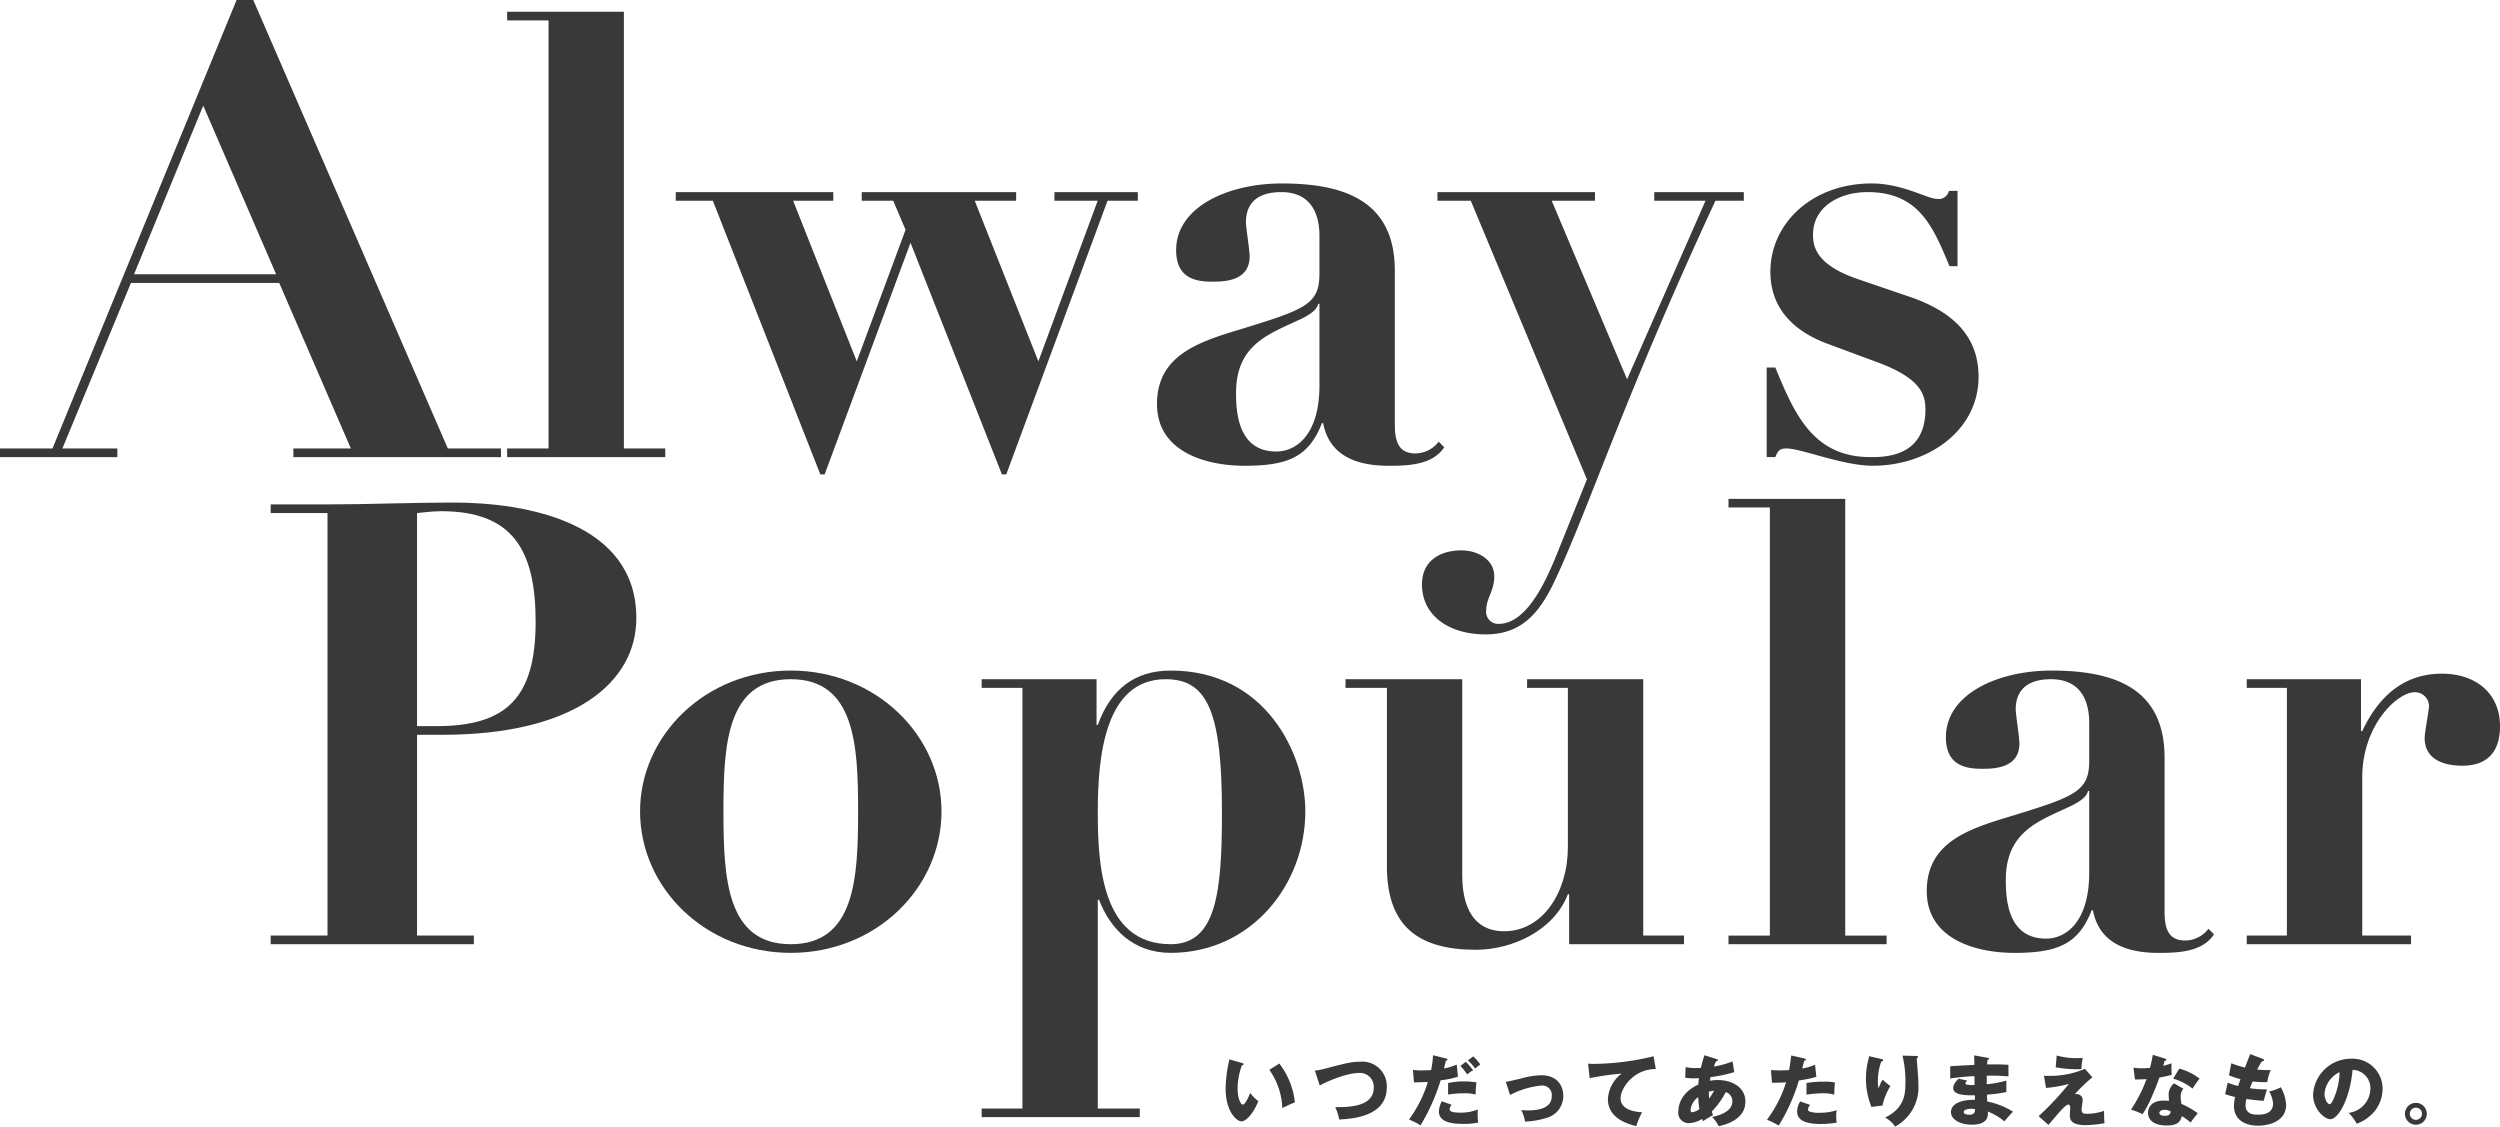
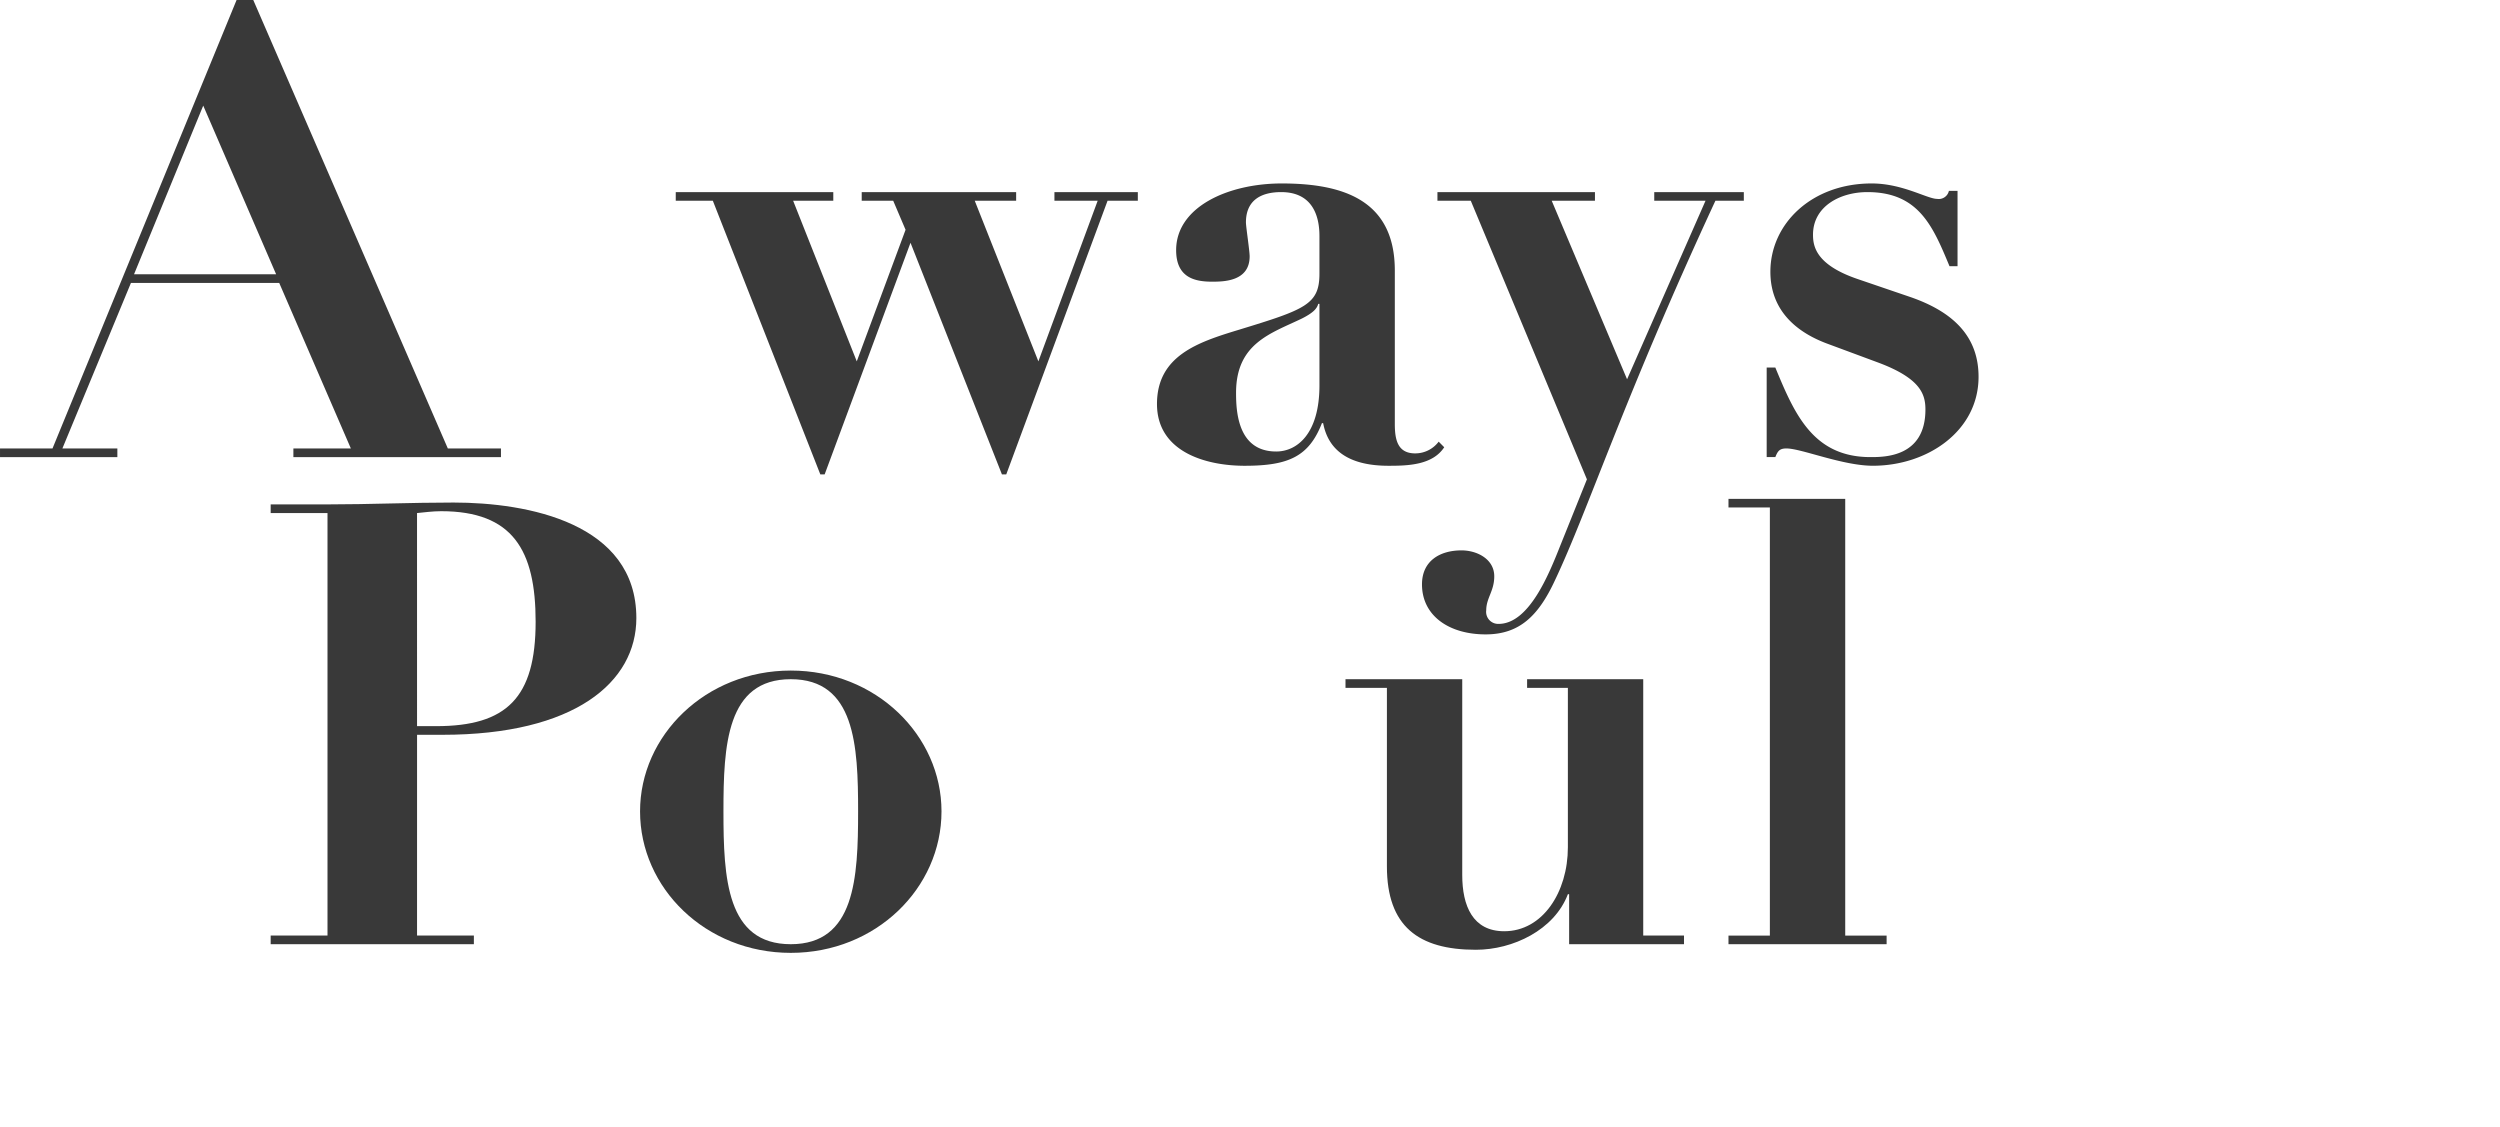
<svg xmlns="http://www.w3.org/2000/svg" width="451.638" height="203.527" viewBox="0 0 451.638 203.527">
  <g transform="translate(-380 -322.615)">
    <g transform="translate(380 322.615)">
      <g transform="translate(0 0)">
        <path d="M-21.262,0-54.517,81.016H-64v1.562h21.2V81.016h-9.931l12.386-29.907h26.783L-.618,81.016H-11v1.562H26.5V81.016H16.9L-18.249,0Zm-6.025,19.082L-14.12,49.547H-39.787Z" transform="translate(64.002)" fill="#393939" />
      </g>
      <g transform="translate(91.618 2.12)">
-         <path d="M0,0H21.091V78.9h7.477v1.563H0V78.9H7.477V1.563H0Z" fill="#393939" />
-       </g>
+         </g>
      <g transform="translate(122.083 34.705)">
        <path d="M-3.331-.777h-6.7V-2.34H18.43V-.777H11.176L22.67,28.237l8.816-23.77L29.254-.777H23.563V-2.34h27.9V-.777H43.984L55.479,28.237,66.191-.777H58.38V-2.34H73.445V-.777H67.976l-18.3,49.435h-.781L32.379,6.811,16.868,48.658h-.781Z" transform="translate(10.026 2.34)" fill="#393939" />
      </g>
      <g transform="translate(209.016 33.142)">
        <path d="M-25.815-23.7c-2.12,3.235-6.584,3.348-10.044,3.348-7.477,0-10.936-3.013-11.829-7.7h-.222c-2.344,6.026-6.025,7.7-13.949,7.7-7.142,0-15.847-2.567-15.847-11.159,0-8.7,7.365-11.159,14.73-13.391,12.052-3.683,14.619-4.575,14.619-10.155V-61.87c0-3.906-1.45-7.923-6.918-7.923-3.459,0-6.361,1.339-6.361,5.468,0,.782.67,5.133.67,6.138,0,4.576-4.8,4.576-6.807,4.576-3.012,0-6.472-.67-6.472-5.692,0-7.811,9.374-12.052,19.083-12.052,11.271,0,20.422,3.125,20.422,15.734v27.675c0,2.789.445,5.356,3.682,5.356a5.286,5.286,0,0,0,4.241-2.12ZM-48.356-49.6h-.224c-.222.893-1,1.674-3.012,2.678-5.579,2.678-11.829,4.463-11.829,13.391,0,3.459.335,10.6,7.254,10.6,3.794,0,7.811-3.236,7.811-11.941Z" transform="translate(77.705 71.355)" fill="#393939" />
      </g>
      <g transform="translate(256.891 34.705)">
        <path d="M-18.43-16.821l14.172-32.25h-9.262v-1.563H2.662v1.563H-2.472c-16.516,35.6-22.989,55.907-29.015,68.629-3.013,6.473-6.473,9.709-12.5,9.709-6.583,0-11.493-3.348-11.493-9.039,0-4.24,3.235-6.138,7.142-6.138,2.789,0,5.914,1.563,5.914,4.687,0,2.679-1.451,3.905-1.451,6.138a2.175,2.175,0,0,0,2.232,2.455c5.469,0,9.039-8.816,11.159-14.172l4.8-11.941L-46.663-49.071h-6.025v-1.563h28.456v1.563h-7.811Z" transform="translate(55.478 50.634)" fill="#393939" />
      </g>
      <g transform="translate(319.159 33.142)">
        <path d="M0-16.543H1.563C5.022-8.174,8.37-.363,18.748-.363c2.566,0,9.931,0,9.931-8.592,0-2.79-.893-5.691-8.815-8.592L10.826-20.9C6.7-22.458.67-25.917.67-33.841c0-8.7,7.476-15.957,18.3-15.957,5.579,0,10.044,2.789,11.829,2.789a1.87,1.87,0,0,0,2.12-1.45h1.562v13.615h-1.45c-3.012-7.254-5.58-13.392-14.842-13.392-4.91,0-9.819,2.567-9.819,7.7,0,2.12.557,5.468,8.146,8.034L26-29.265C34.036-26.476,38.277-21.9,38.277-14.87c0,9.82-9.262,16.07-19.083,16.07C13.726,1.2,6.249-1.925,3.572-1.925c-1.228,0-1.563.446-2.009,1.562H0Z" transform="translate(0 49.798)" fill="#393939" />
      </g>
      <g transform="translate(312.259 90.118)">
        <path d="M0,0H21.091V78.9h7.477v1.562H0V78.9H7.477V1.563H0Z" fill="#393939" />
      </g>
      <g transform="translate(221.413 121.141)">
        <g transform="translate(126.666 0)">
-           <path d="M-25.815-23.7c-2.12,3.235-6.584,3.348-10.044,3.348-7.476,0-10.936-3.013-11.829-7.7h-.223c-2.344,6.026-6.026,7.7-13.949,7.7-7.142,0-15.847-2.567-15.847-11.159,0-8.7,7.365-11.159,14.731-13.391,12.052-3.683,14.619-4.575,14.619-10.155V-61.87c0-3.906-1.451-7.923-6.92-7.923-3.458,0-6.359,1.339-6.359,5.468,0,.781.668,5.133.668,6.138,0,4.576-4.8,4.576-6.806,4.576-3.013,0-6.473-.67-6.473-5.692,0-7.811,9.374-12.052,19.082-12.052,11.27,0,20.421,3.125,20.421,15.734v27.675c0,2.789.447,5.356,3.684,5.356a5.284,5.284,0,0,0,4.24-2.12ZM-48.357-49.6h-.223c-.224.893-1,1.674-3.013,2.678-5.58,2.678-11.83,4.463-11.83,13.391,0,3.459.335,10.6,7.254,10.6,3.8,0,7.812-3.236,7.812-11.941Z" transform="translate(77.706 71.355)" fill="#393939" />
-         </g>
+           </g>
        <g transform="translate(184.473 0.558)">
-           <path d="M0-.5H20.643V8.873h.224C23.545,3.183,27.9-1.5,35.263-1.5c6.138,0,10.49,3.571,10.49,9.485,0,4.463-2.12,7.141-6.808,7.141-3.347,0-6.807-1.116-6.807-5.021,0-.893.781-5.133.781-5.579a2.54,2.54,0,0,0-2.566-2.678c-3.125,0-9.486,5.915-9.486,15.4V45.811h8.815v1.563H0V45.811H7.252V1.063H0Z" transform="translate(0 1.504)" fill="#393939" />
-         </g>
+           </g>
        <g transform="translate(0 69.285)">
-           <path d="M-1.316-1.853A24.9,24.9,0,0,0-2,3.365C-2,7.676.065,9.337.846,9.337c.684,0,1.953-.949,3.07-3.656A6.349,6.349,0,0,1,2.451,4.2c-.377.879-.907,2.106-1.353,2.106-.4,0-.935-1.186-.935-2.888a12.485,12.485,0,0,1,.781-4.2c.125-.014.293-.042.293-.223,0-.125-.154-.167-.279-.209ZM5.9.03A12.708,12.708,0,0,1,8.241,6.937C8.7,6.7,9.692,6.225,10.515,5.9A13.914,13.914,0,0,0,7.7-1.114ZM15,2.863C16.509,2.012,19.955.6,22.034.6a2.486,2.486,0,0,1,2.721,2.665c0,3.432-4.437,3.516-6.948,3.5A9.259,9.259,0,0,1,18.518,9c2.246-.111,8.595-.5,8.595-5.762A4.418,4.418,0,0,0,22.3-1.435c-1.535,0-2.484.237-6.418,1.27A11.246,11.246,0,0,1,14.124.17ZM35.47-2.607A16.405,16.405,0,0,1,35.122.072c-.53.042-1.172.056-1.7.056A12.074,12.074,0,0,1,31.843.044l.182,2.26c.349-.014,2.121-.07,2.511-.084A22.615,22.615,0,0,1,31.131,9a14,14,0,0,1,2.079,1.061,36.175,36.175,0,0,0,3.641-8.148,15.649,15.649,0,0,0,3.125-.642l-.223-2.2a10.056,10.056,0,0,1-2.3.712c.042-.2.279-1.186.349-1.409.084-.014.279-.056.279-.209,0-.125-.125-.154-.237-.182Zm1.577,8.316a4.761,4.761,0,0,0-.516,1.828c0,2.177,2.9,2.26,4.576,2.26a12.829,12.829,0,0,0,2.525-.237A9.328,9.328,0,0,1,43.535,8c0-.377.014-.544.028-.809a8.081,8.081,0,0,1-3.07.572c-1.619,0-2.023-.223-2.023-.669a1.525,1.525,0,0,1,.377-.754Zm3.376-6.39A13.37,13.37,0,0,1,41.651.867,4.9,4.9,0,0,1,42.712.114a12.438,12.438,0,0,0-1.326-1.535ZM38.191,4.495a17.244,17.244,0,0,1,2.832-.223,7.5,7.5,0,0,1,2.149.223,16.152,16.152,0,0,1,.139-2.2,16.134,16.134,0,0,0-2.246-.182,15.089,15.089,0,0,0-2.874.293Zm3.586-6.181a10.013,10.013,0,0,1,1.3,1.479,10.619,10.619,0,0,1,.935-.726A8.176,8.176,0,0,0,42.726-2.4Zm7.606,6.264a15.212,15.212,0,0,1,5.595-1.7,1.716,1.716,0,0,1,1.94,1.9c0,2.149-2.288,2.581-4.325,2.581a8.069,8.069,0,0,1-1.172-.07A7.66,7.66,0,0,1,52.1,9.378a14.481,14.481,0,0,0,3.837-.656,4.1,4.1,0,0,0,3.07-3.976c0-1.521-.823-3.739-3.99-3.739a14.742,14.742,0,0,0-3.6.572c-.74.181-2.246.53-2.791.628Zm25.93-7A46.7,46.7,0,0,1,64.527-1.044c-.447,0-.739-.028-1.046-.042l.293,2.623A47.328,47.328,0,0,1,69.536.714a6.154,6.154,0,0,0-2.47,4.618c0,3,2.693,4.3,5.134,4.869A12.27,12.27,0,0,1,73.248,7.69c-.74-.042-3.893-.209-3.893-2.525,0-1.814,2.372-5.316,6.362-5.274ZM81.03,1.44a8.075,8.075,0,0,0,1.562.125c.209,0,.474-.014.921-.028-.028.251-.07.5-.111,1.144-3.377,1.577-3.614,4.06-3.614,4.856a1.861,1.861,0,0,0,1.856,2.12A4.647,4.647,0,0,0,84.072,8.9c.056.139.07.181.167.4.154-.1.893-.572.949-.6.6-.349.67-.39.865-.516-.084-.209-.125-.335-.223-.614a15.139,15.139,0,0,0,2.526-3.516,1.7,1.7,0,0,1,1.186,1.688c0,1.716-2.093,2.484-3.669,2.8a5.86,5.86,0,0,1,1.2,1.674C89.388,9.7,91.9,8.513,91.9,5.751c0-2.637-2.512-3.879-4.981-3.879a6.872,6.872,0,0,0-1.437.139c.014-.1.112-.558.125-.67A23.485,23.485,0,0,0,89.89.435L89.583-1.5a14.982,14.982,0,0,1-3.391.935c.139-.363.237-.586.4-.962.168-.014.335-.028.335-.2,0-.125-.139-.167-.251-.2L84.5-2.607c-.2.642-.447,1.409-.642,2.288-.391.028-.74.028-.823.028a8.094,8.094,0,0,1-1.926-.181ZM85.3,3.979a4.9,4.9,0,0,1,.935-.182A14.029,14.029,0,0,1,85.37,5.22a10.246,10.246,0,0,1-.07-1.241M83.583,7.118A2.549,2.549,0,0,1,82.3,7.69c-.181,0-.307-.083-.307-.418a3.319,3.319,0,0,1,1.381-2.316c.042,1.088.2,2.037.209,2.163m16.591-9.683c-.084.683-.182,1.591-.377,2.637-.614.042-1.033.056-1.66.056-.712,0-1.2-.028-1.619-.056L96.7,2.36c1.534-.014,1.7-.014,2.553-.084a22.635,22.635,0,0,1-3.446,6.767,14.518,14.518,0,0,1,2.107,1.06,33.683,33.683,0,0,0,3.655-8.162,18.207,18.207,0,0,0,3.153-.656L104.485-.9a8.861,8.861,0,0,1-2.316.683c.056-.2.293-1.186.349-1.409.112,0,.307-.014.307-.182,0-.139-.154-.2-.279-.223Zm1.618,8.3a3.787,3.787,0,0,0-.544,1.828c0,1.981,2.428,2.246,4.255,2.246a16.907,16.907,0,0,0,2.888-.237,10.092,10.092,0,0,1-.083-1.158,6.064,6.064,0,0,1,.1-1.088,10.073,10.073,0,0,1-3.069.461,5.119,5.119,0,0,1-1.87-.237.377.377,0,0,1-.251-.363,1.365,1.365,0,0,1,.377-.823Zm1.144-1.228a25.728,25.728,0,0,1,2.93-.251,8.115,8.115,0,0,1,2.093.251c.014-.935.028-1.158.112-2.191a10,10,0,0,0-2.051-.153,17.879,17.879,0,0,0-3.083.251Zm11.3-6.948c-.028.168-.028.237-.1.544a14.145,14.145,0,0,0-.461,3.446,14.04,14.04,0,0,0,.991,5.176l2-.237A10.833,10.833,0,0,1,118.1,2.96,10.1,10.1,0,0,1,116.708,1.8a3.191,3.191,0,0,0-.433.8c-.168.4-.209.516-.321.739a5.293,5.293,0,0,1-.125-1.241,10.661,10.661,0,0,1,.614-3.558c.1-.014.335-.056.335-.237,0-.154-.139-.2-.391-.251Zm6.041-.1a19.616,19.616,0,0,1,.53,5.107c0,2.051-.321,4.465-3.669,6.083a5.142,5.142,0,0,1,1.814,1.633,8.087,8.087,0,0,0,4.2-7.674c0-.544-.028-1.13-.07-1.632-.028-.433-.209-2.553-.223-3.042.1-.028.223-.056.223-.209,0-.182-.182-.2-.321-.2Zm12.934-.042c.056.642.056,1.186.056,1.716-.628.042-3.683.182-4.367.251v2.2c1.158-.153,2.665-.349,4.381-.418,0,.223.014,1.354.014,1.6-1.633.07-1.633-.168-1.633-.321,0-.1.042-.14.293-.475l-1.534-.349c-.726.754-.977,1.2-.977,1.688,0,1.381,2.525,1.339,3.907,1.312.014.5.014.5.014.823-2.33-.042-4.325.642-4.325,2.232,0,1.27,1.577,2.26,3.739,2.26,3.056,0,2.958-1.646,2.93-2.372A11.255,11.255,0,0,1,138.7,9.337a22.29,22.29,0,0,1,1.548-1.744,13.835,13.835,0,0,0-4.66-1.842c-.028-.586-.028-.642-.028-1.242a26.51,26.51,0,0,0,3.488-.46V1.97a18.285,18.285,0,0,1-3.544.656V1.091a33.782,33.782,0,0,1,3.92.126V-.863c-1.046-.125-3.209-.084-3.851-.084.014-.153.014-.279.07-.823.1-.014.251-.042.251-.2s-.125-.154-.251-.182Zm.154,9.7c.084.768-.335,1.019-1.019,1.019-.237,0-1-.042-1-.5,0-.572,1.339-.572,1.409-.572a3.072,3.072,0,0,1,.614.056M147.958-.43a21.865,21.865,0,0,0,4.018.349c.279,0,.475-.014.642-.028a9.37,9.37,0,0,1,.237-2.023,8.112,8.112,0,0,1-.99.042,12.882,12.882,0,0,1-3.725-.474Zm5.274.279a15.9,15.9,0,0,1-6.418,1.269c-.293,0-.516,0-.976-.014l.377,2.191a22.137,22.137,0,0,0,4.13-.726A53.736,53.736,0,0,1,144.875,8.4l1.772,1.577c2.26-2.651,3.111-3.67,3.586-3.67.349,0,.349.5.349.614,0,.2-.07,1.144-.07,1.367,0,.754.293,1.73,2.791,1.73a20.1,20.1,0,0,0,3.474-.349,19.88,19.88,0,0,1-.07-2.232,9.435,9.435,0,0,1-3.167.53c-.558,0-.907-.1-.907-.8,0-.251.209-1.479.209-1.758a1.091,1.091,0,0,0-1.144-1,.771.771,0,0,0-.321.056,28.587,28.587,0,0,1,3.209-3.084Zm16.105,2.623a2.714,2.714,0,0,0-.977,1.94c0,.111.056,1.116.07,1.214-.251-.014-.53-.042-.921-.042-2.818,0-2.874,1.94-2.874,2.2,0,1.312,1.1,2.3,3.321,2.3,1.6,0,2.525-.39,2.791-1.7a12.433,12.433,0,0,1,1.6,1.172,13.845,13.845,0,0,1,1.283-1.674,14.908,14.908,0,0,0-2.958-1.7,9.863,9.863,0,0,1-.139-1.367,2.069,2.069,0,0,1,.5-1.367Zm-.614,5.051c-.042.349-.1.809-1.047.809-.586,0-.99-.182-.99-.516,0-.377.5-.572.893-.572a2.711,2.711,0,0,1,1.144.279m-6.446-5.748c.433,0,1.772-.042,2.093-.07a25.036,25.036,0,0,1-2.818,5.511,11.108,11.108,0,0,1,2.093.837,18.6,18.6,0,0,0,1.632-3.069c.754-1.716,1.228-3,1.423-3.572a18.484,18.484,0,0,0,2.232-.488,14.771,14.771,0,0,1-.042-2.079,11.935,11.935,0,0,1-1.507.461c.056-.181.237-.823.279-.921.07,0,.293,0,.293-.168,0-.111-.07-.168-.265-.223L165.5-2.69a21.573,21.573,0,0,1-.516,2.372c-.6.042-1.019.07-1.423.07a9.948,9.948,0,0,1-1.549-.112Zm6.906-.154a10,10,0,0,1,3.5,1.8,18.022,18.022,0,0,1,1.269-1.8,10.309,10.309,0,0,0-3.669-1.814ZM183.1-2.816c-.139.349-.809,2.051-.949,2.428a17.543,17.543,0,0,1-2.47-.768l-.419,2.163a12.159,12.159,0,0,0,2.079.7c-.265.754-.363,1.06-.419,1.242a13.107,13.107,0,0,1-1.884-.6l-.475,2.065a11.722,11.722,0,0,0,1.814.516,6.859,6.859,0,0,0-.209,1.688c0,2.051,1.549,3.5,4.353,3.5,1.828,0,5.065-.712,5.065-3.781a7.327,7.327,0,0,0-.962-3.167,6.683,6.683,0,0,1-2.107.753,5.323,5.323,0,0,1,.711,2.177c0,2.023-2.107,2.023-2.707,2.023-.683,0-2.26,0-2.26-1.7a4.565,4.565,0,0,1,.154-1.13c1.312.2,2.274.279,3.125.335.111-.433.335-1.312.6-2.065a21.4,21.4,0,0,1-3.1-.209c.14-.349.335-.851.5-1.228a17.081,17.081,0,0,0,2.637.125,10.241,10.241,0,0,1,.614-2.2c-.2.014-.391.028-.684.028s-1-.028-1.744-.1c.5-.949.67-1.228.823-1.465.168-.014.4-.056.4-.251,0-.125-.084-.167-.237-.223ZM202.341,9.769a7.725,7.725,0,0,0,3.028-2.023,6.5,6.5,0,0,0,1.646-4.311,5.42,5.42,0,0,0-5.72-5.413,6.849,6.849,0,0,0-6.837,6.5c0,2.581,2.023,4.423,3.111,4.423,1.479,0,3.586-3.809,4.018-8.915a3.306,3.306,0,0,1,3.223,3.418A4.459,4.459,0,0,1,200.89,7.8a9.058,9.058,0,0,1,1.451,1.967m-3.1-9.32a12.2,12.2,0,0,1-1.074,4.8c-.154.363-.418.99-.753.99-.293,0-.893-.809-.893-1.884A4.742,4.742,0,0,1,199.244.449M213.036,6A1.974,1.974,0,1,0,215,7.969,1.974,1.974,0,0,0,213.036,6m0,.865a1.1,1.1,0,1,1-1.1,1.1,1.1,1.1,0,0,1,1.1-1.1" transform="translate(2 2.816)" fill="#393939" />
-         </g>
+           </g>
      </g>
      <g transform="translate(48.894 90.787)">
        <path d="M-13.157-38.916H-2.89v1.563H-39.6v-1.563h10.266v-76.329H-39.6v-1.563h10.266c7.589,0,15.177-.335,22.765-.335,13.391,0,33.031,3.683,33.031,20.868,0,11.605-11.159,21.091-35.04,21.091h-4.575Zm0-37.83H-9.7c12.721,0,17.967-5.133,17.967-18.859,0-12.944-4.13-19.975-17.074-19.975-1.563,0-3.125.224-4.352.335Z" transform="translate(39.604 117.143)" fill="#393939" />
      </g>
      <g transform="translate(115.63 121.14)">
        <path d="M-27.091-12.657C-27.091,1.18-38.92,12.9-54.32,12.9S-81.548,1.18-81.548-12.657C-81.548-26.383-69.72-38.1-54.32-38.1s27.229,11.717,27.229,25.443m-15.065,0c0-11.941-.558-23.881-12.164-23.881S-66.483-24.6-66.483-12.657c0,12.052.558,23.992,12.163,23.992S-42.157-.606-42.157-12.657" transform="translate(81.548 38.1)" fill="#393939" />
      </g>
      <g transform="translate(177.342 121.14)">
-         <path d="M-3.664-1.554h-7.365V-3.117H9.727V5.141H9.95c2.344-6.473,6.7-9.82,13.167-9.82,17.185,0,24.327,15.065,24.327,25.443,0,13.28-9.819,25.555-24.327,25.555-6.807,0-10.936-4.353-12.944-9.6H9.95V74.44h7.588V76H-11.029V74.44h7.365Zm26.782,46.31c8.258,0,9.262-9.374,9.262-23.881,0-17.966-2.566-23.992-10.154-23.992C11.178-3.117,9.95,10.943,9.95,20.875c0,9.374.67,23.881,13.167,23.881" transform="translate(11.029 4.679)" fill="#393939" />
-       </g>
+         </g>
      <g transform="translate(243.071 122.703)">
        <path d="M0,0H21.091V35.374c0,5.58,1.9,10.156,7.589,10.156,6.918,0,11.494-7.031,11.494-15.177V1.563H32.808V0H53.787V46.31h7.366v1.563H40.4V38.834h-.222c-2.455,6.472-9.933,10.044-16.627,10.044-10.379,0-16.069-4.241-16.069-15.065V1.563H0Z" fill="#393939" />
      </g>
    </g>
  </g>
</svg>